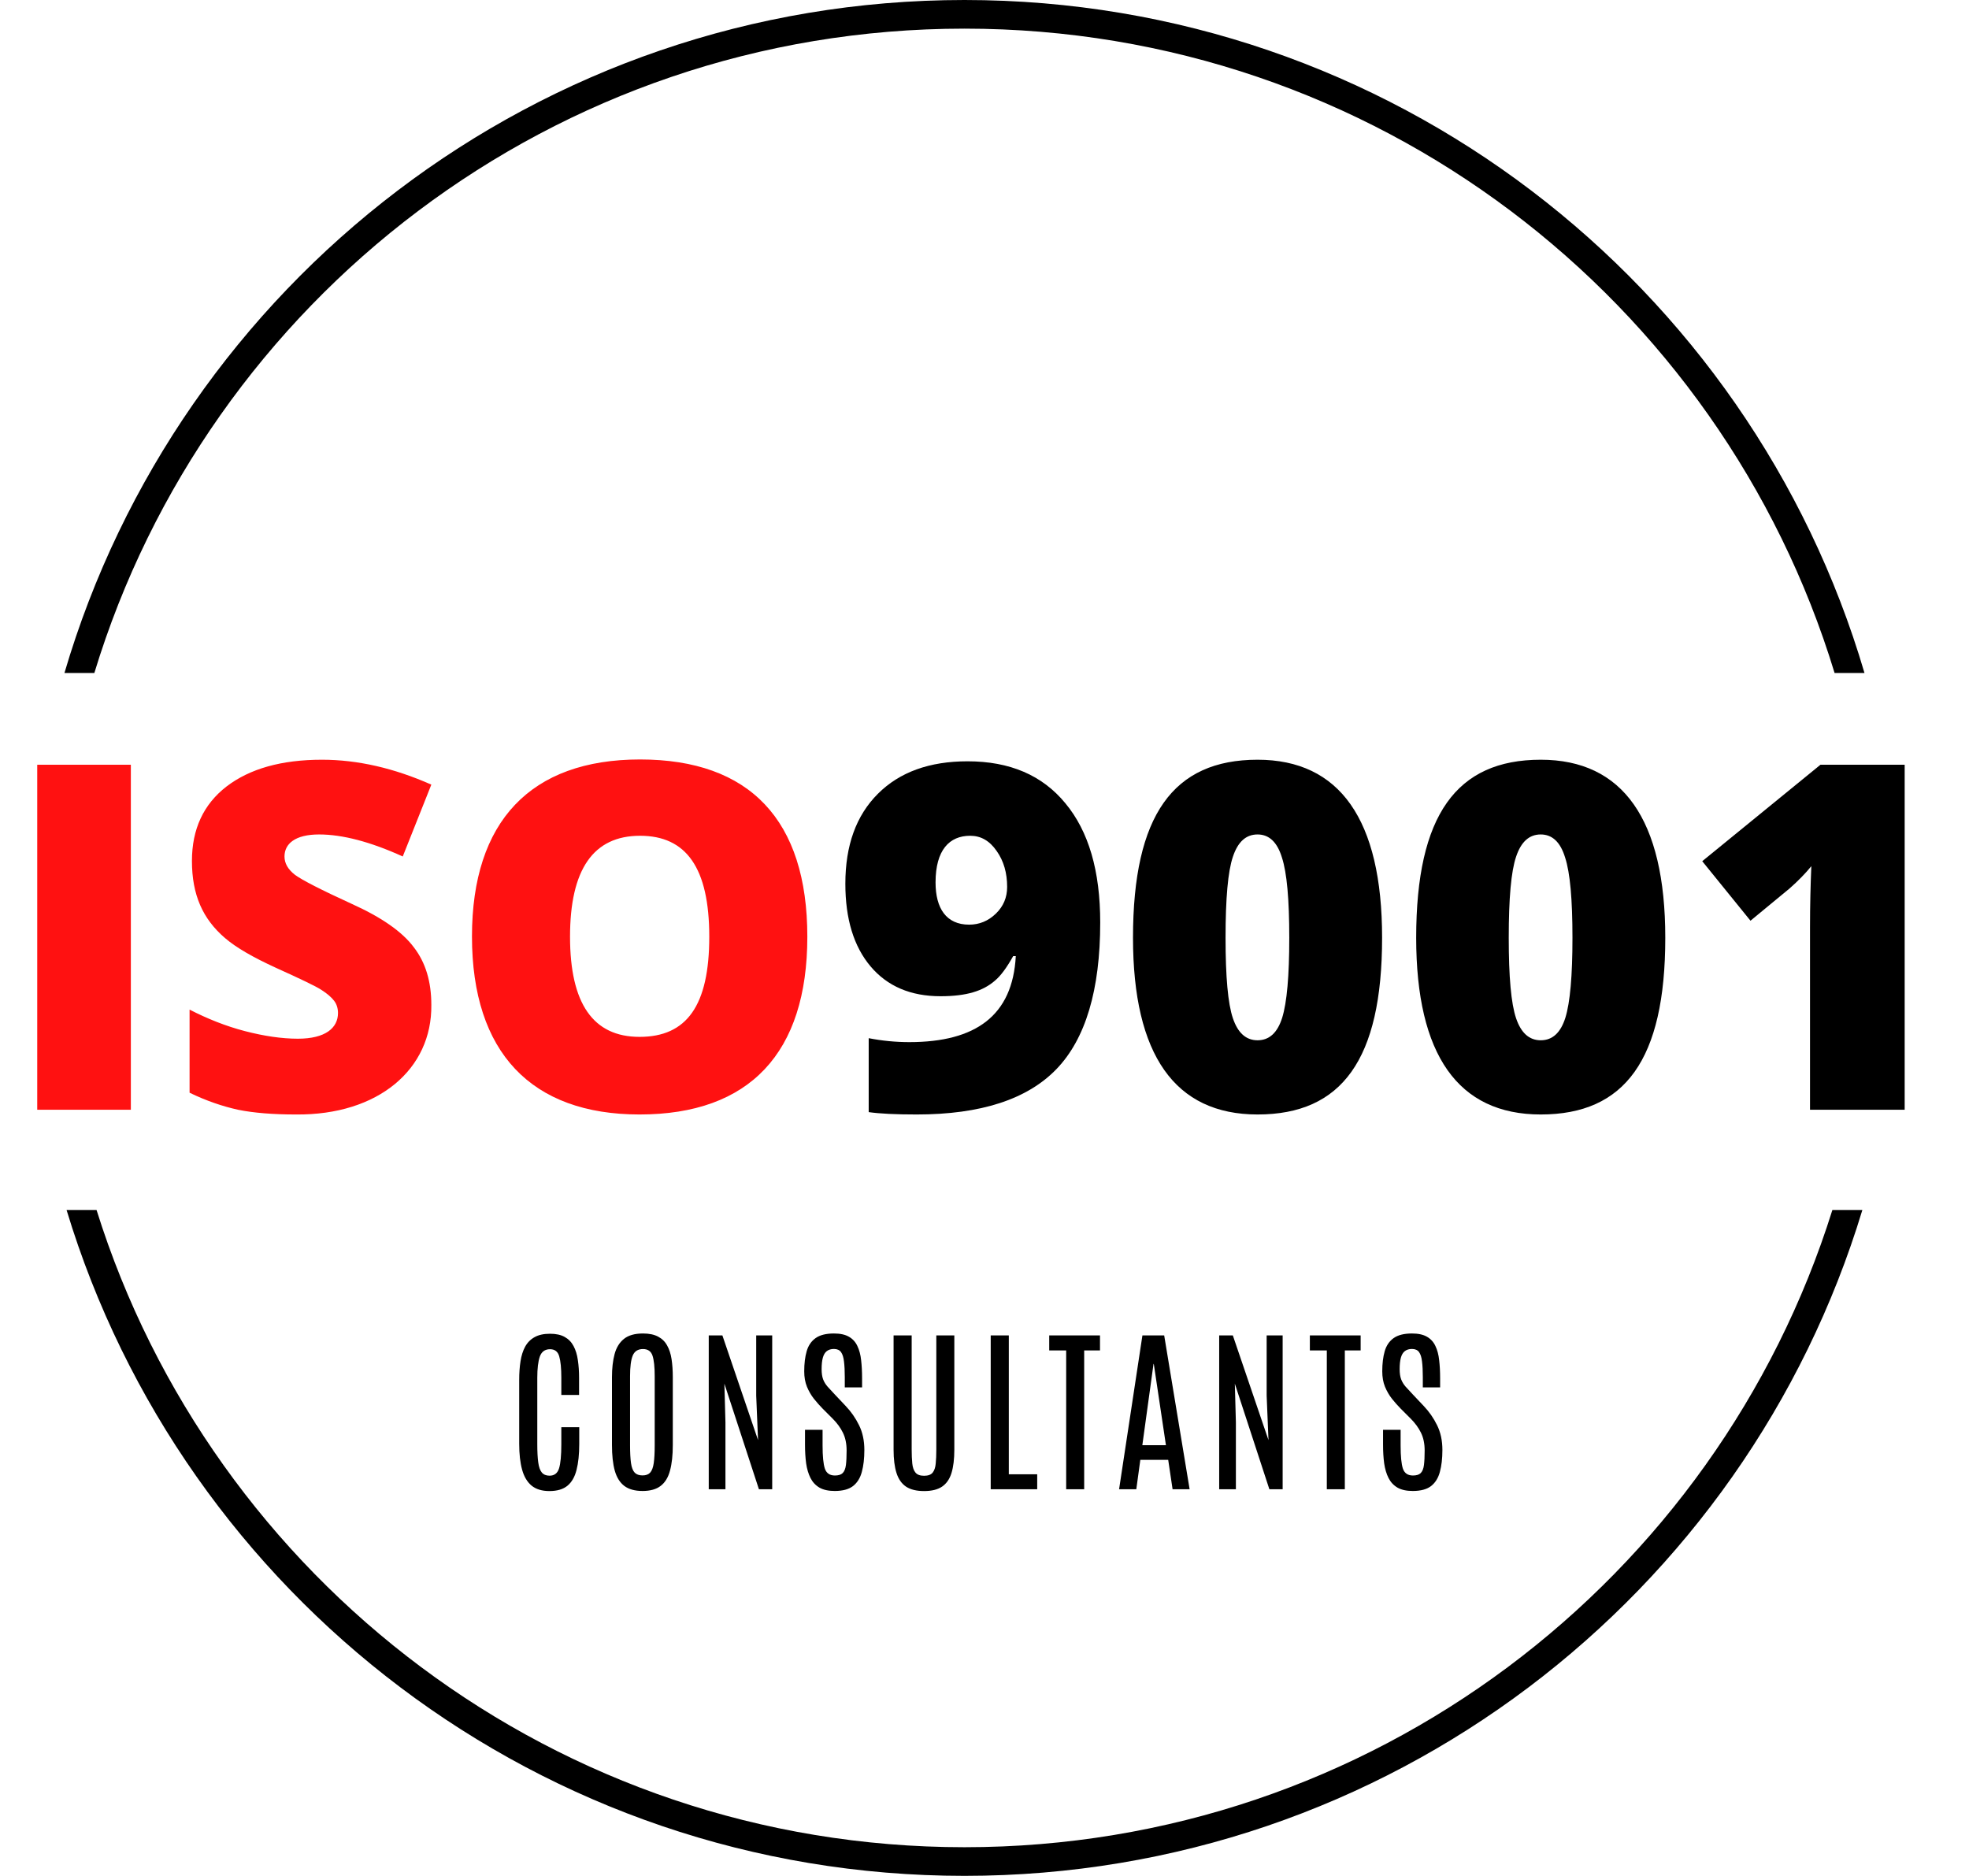
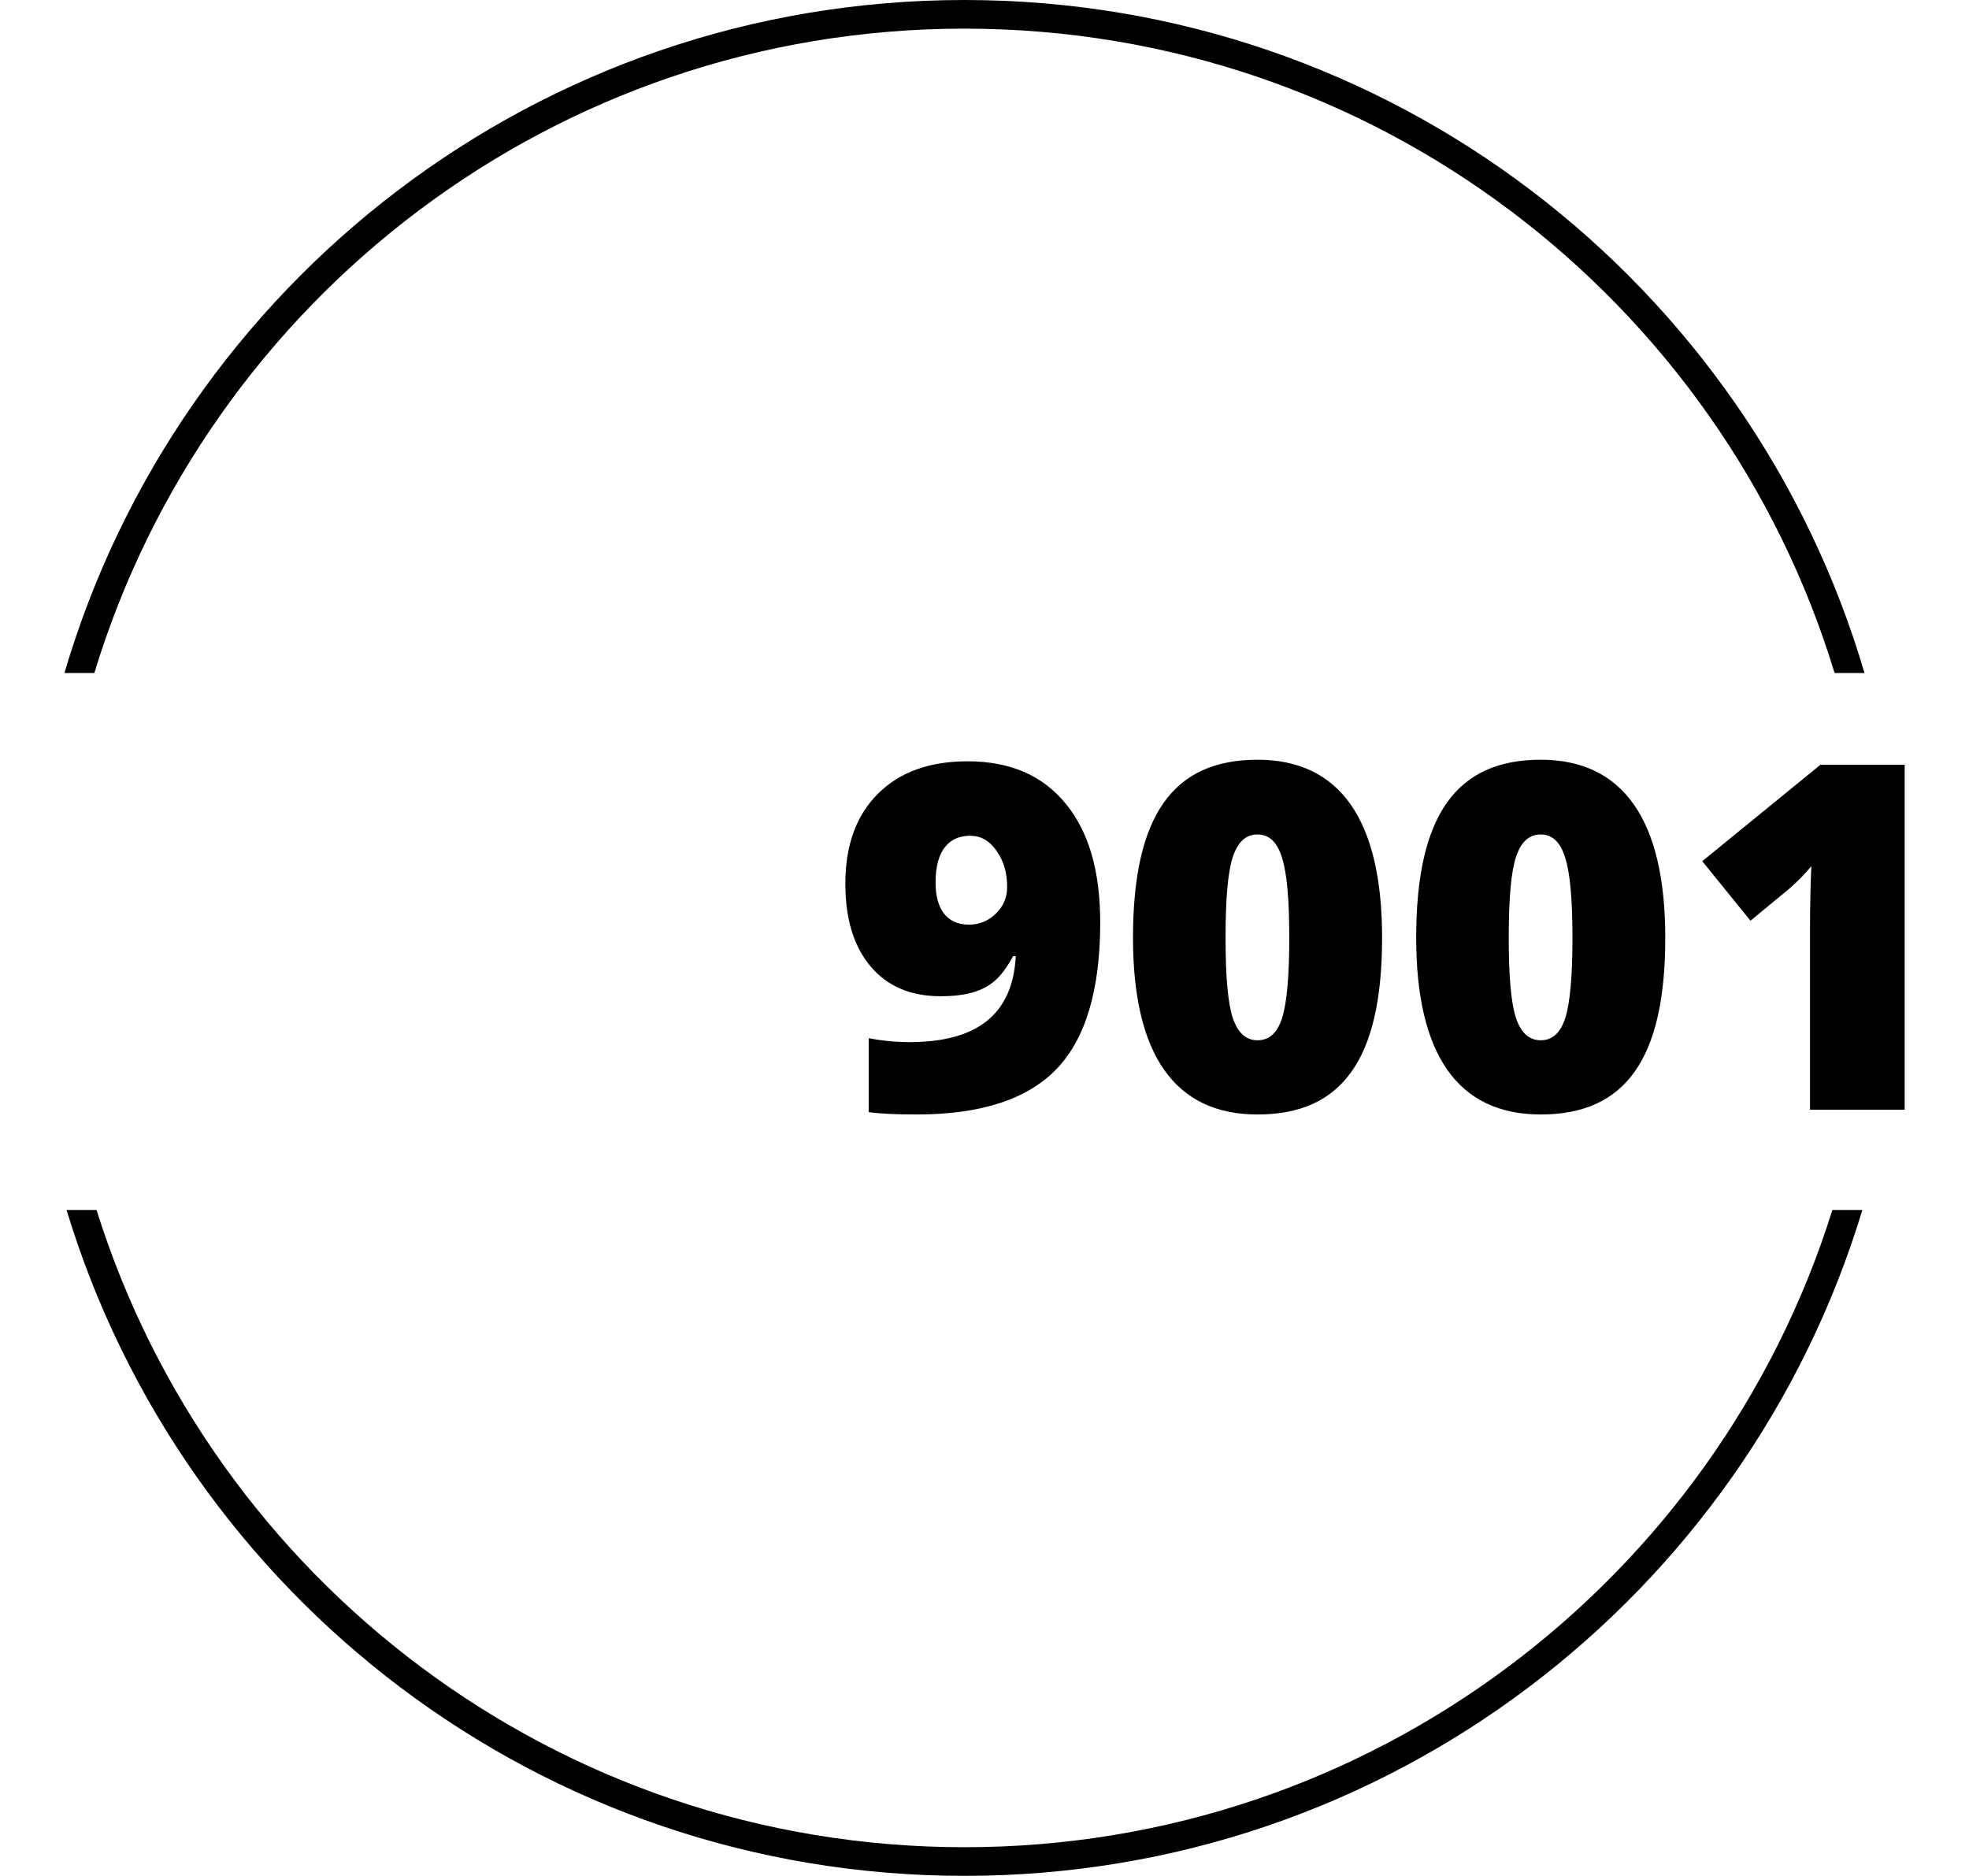
<svg xmlns="http://www.w3.org/2000/svg" width="275" height="262" viewBox="0 0 275 262" fill="none">
  <path fill-rule="evenodd" clip-rule="evenodd" d="M255.919 169C239.767 220.577 191.605 258 134.702 258C77.799 258 29.637 220.577 13.485 169H9.298C25.585 222.818 75.568 262 134.702 262C193.836 262 243.819 222.818 260.106 169H255.919ZM13.176 94C29.016 41.907 77.432 4 134.702 4C191.972 4 240.388 41.907 256.228 94H260.404C244.437 39.668 194.202 0 134.702 0C75.202 0 24.967 39.668 9 94H13.176Z" fill="black" />
-   <path d="M18.274 155H5.2V106.807H18.274V155ZM57.788 132.295C59.436 134.419 60.242 137.092 60.242 140.352C60.352 149.324 52.844 155.769 41.345 155.659C38.123 155.659 35.413 155.439 33.252 155C31.091 154.524 28.821 153.755 26.477 152.62V141.011C28.967 142.292 31.531 143.318 34.204 144.014C36.877 144.709 39.368 145.076 41.602 145.076C45.447 145.076 47.205 143.574 47.205 141.487C47.205 140.828 47.022 140.242 46.655 139.766C46.289 139.29 45.703 138.777 44.898 138.264C44.128 137.751 41.968 136.726 38.489 135.151C35.376 133.723 32.996 132.368 31.421 131.013C28.308 128.34 26.807 124.971 26.807 120.247C26.807 115.815 28.418 112.336 31.641 109.846C34.9 107.356 39.331 106.111 44.971 106.111C49.951 106.111 55.041 107.283 60.242 109.59L56.25 119.624C51.746 117.573 47.827 116.548 44.568 116.548C41.199 116.548 39.734 117.866 39.734 119.624C39.734 120.576 40.21 121.418 41.199 122.188C42.188 122.92 44.824 124.275 49.145 126.252C53.284 128.12 56.177 130.134 57.788 132.295ZM89.392 106.074C104.736 106.074 112.756 114.57 112.756 130.83C112.756 147.053 104.7 155.659 89.319 155.659C74.231 155.659 65.918 147.017 65.918 130.793C65.918 114.717 74.121 106.074 89.392 106.074ZM89.392 116.731C82.874 116.731 79.614 121.418 79.614 130.83C79.614 140.168 82.837 144.819 89.319 144.819C95.911 144.819 99.06 140.461 99.06 130.83C99.06 121.199 95.837 116.731 89.392 116.731Z" fill="#FF1111" />
  <path d="M139.197 118.855C138.208 117.427 137 116.731 135.498 116.731C132.605 116.731 130.664 118.708 130.664 123.25C130.664 126.875 132.166 129.146 135.352 129.146C136.78 129.146 138.025 128.633 139.087 127.607C140.149 126.582 140.662 125.337 140.662 123.872C140.662 121.931 140.186 120.247 139.197 118.855ZM148.792 112.19C152.051 116.108 153.662 121.638 153.662 128.853C153.662 138.264 151.611 145.112 147.546 149.324C143.481 153.535 137 155.659 128.027 155.659C125.098 155.659 122.864 155.549 121.326 155.33V145.002C123.193 145.369 125.098 145.552 127.002 145.552C136.267 145.552 141.431 141.853 141.87 133.54H141.504C140.625 135.115 139.783 136.287 138.94 136.982C137.292 138.411 134.985 139.143 131.36 139.143C127.185 139.143 123.926 137.751 121.582 134.968C119.238 132.185 118.066 128.34 118.066 123.433C118.066 118.086 119.568 113.911 122.607 110.872C125.647 107.832 129.822 106.331 135.132 106.331C141.028 106.331 145.569 108.271 148.792 112.19ZM175.635 106.111C187.097 106.111 193.03 114.46 193.03 130.977C193.03 148.005 187.39 155.659 175.635 155.659C164.099 155.659 158.24 147.346 158.24 130.977C158.24 113.838 163.879 106.111 175.635 106.111ZM172.192 119.661C171.497 121.711 171.167 125.483 171.167 130.977C171.167 136.433 171.497 140.168 172.192 142.219C172.888 144.27 174.023 145.295 175.635 145.295C177.283 145.295 178.418 144.233 179.077 142.146C179.736 140.022 180.066 136.287 180.066 130.977C180.066 125.63 179.736 121.895 179.041 119.771C178.381 117.61 177.246 116.548 175.635 116.548C174.023 116.548 172.888 117.573 172.192 119.661ZM215.186 106.111C226.648 106.111 232.581 114.46 232.581 130.977C232.581 148.005 226.941 155.659 215.186 155.659C203.65 155.659 197.791 147.346 197.791 130.977C197.791 113.838 203.43 106.111 215.186 106.111ZM211.743 119.661C211.047 121.711 210.718 125.483 210.718 130.977C210.718 136.433 211.047 140.168 211.743 142.219C212.439 144.27 213.574 145.295 215.186 145.295C216.833 145.295 217.969 144.233 218.628 142.146C219.287 140.022 219.617 136.287 219.617 130.977C219.617 125.63 219.287 121.895 218.591 119.771C217.932 117.61 216.797 116.548 215.186 116.548C213.574 116.548 212.439 117.573 211.743 119.661ZM266.016 106.807V155H252.795V129.475C252.795 126.399 252.869 123.579 252.979 120.979C252.173 121.968 251.147 123.03 249.939 124.092L244.482 128.596L237.744 120.283L254.26 106.807H266.016Z" fill="black" />
-   <path d="M76.737 208.256C75.696 208.256 74.866 208.004 74.247 207.5C73.629 206.987 73.185 206.238 72.916 205.253C72.648 204.269 72.514 203.072 72.514 201.665V192.717C72.514 191.773 72.575 190.91 72.697 190.129C72.819 189.34 73.034 188.66 73.344 188.09C73.661 187.513 74.101 187.069 74.662 186.76C75.224 186.442 75.944 186.284 76.823 186.284C77.661 186.284 78.345 186.434 78.874 186.735C79.403 187.028 79.814 187.451 80.106 188.005C80.399 188.55 80.599 189.201 80.705 189.958C80.819 190.707 80.876 191.537 80.876 192.448V194.829H78.397V192.436C78.397 191.101 78.3 190.104 78.105 189.445C77.917 188.778 77.49 188.444 76.823 188.444C76.115 188.444 75.639 188.786 75.394 189.47C75.159 190.145 75.04 191.13 75.04 192.424V201.726C75.04 202.767 75.085 203.614 75.175 204.265C75.264 204.908 75.431 205.375 75.675 205.668C75.928 205.961 76.286 206.108 76.749 206.108C77.425 206.108 77.868 205.766 78.08 205.083C78.292 204.399 78.397 203.276 78.397 201.713V199.333H80.9V201.689C80.9 203.121 80.774 204.326 80.522 205.302C80.277 206.279 79.854 207.015 79.252 207.512C78.65 208.008 77.811 208.256 76.737 208.256ZM89.742 208.244C88.668 208.244 87.817 208.008 87.191 207.536C86.572 207.064 86.129 206.352 85.86 205.4C85.6 204.448 85.47 203.256 85.47 201.823V192.351C85.47 191.114 85.592 190.039 85.836 189.128C86.08 188.216 86.516 187.508 87.142 187.004C87.769 186.499 88.656 186.247 89.803 186.247C90.666 186.247 91.37 186.394 91.915 186.687C92.46 186.971 92.879 187.382 93.172 187.919C93.474 188.448 93.681 189.087 93.795 189.836C93.909 190.585 93.966 191.423 93.966 192.351V201.823C93.966 203.256 93.836 204.448 93.575 205.4C93.323 206.352 92.888 207.064 92.269 207.536C91.659 208.008 90.816 208.244 89.742 208.244ZM89.742 206.071C90.206 206.071 90.56 205.941 90.804 205.681C91.048 205.412 91.215 204.969 91.305 204.35C91.394 203.732 91.439 202.897 91.439 201.848V192.204C91.439 190.918 91.337 189.966 91.134 189.348C90.93 188.729 90.487 188.42 89.803 188.42C89.095 188.42 88.615 188.729 88.363 189.348C88.119 189.958 87.997 190.906 87.997 192.192V201.848C87.997 202.906 88.041 203.744 88.131 204.362C88.22 204.973 88.391 205.412 88.644 205.681C88.896 205.941 89.262 206.071 89.742 206.071ZM98.987 208V186.516H100.892L105.872 201.14L105.616 194.926V186.516H107.85V208H105.994L101.172 193.254L101.319 198.674V208H98.987ZM116.582 208.244C115.711 208.244 115.003 208.09 114.458 207.78C113.913 207.463 113.494 207.015 113.201 206.438C112.908 205.86 112.704 205.18 112.59 204.399C112.485 203.61 112.432 202.739 112.432 201.787V199.699H114.885V201.884C114.885 203.39 114.991 204.468 115.203 205.119C115.422 205.762 115.89 206.083 116.606 206.083C117.103 206.083 117.465 205.97 117.693 205.742C117.929 205.506 118.079 205.131 118.145 204.619C118.21 204.106 118.242 203.431 118.242 202.592C118.242 201.632 118.071 200.806 117.729 200.114C117.396 199.423 116.912 198.759 116.277 198.125L114.873 196.721C114.466 196.306 114.067 195.854 113.677 195.366C113.286 194.869 112.961 194.308 112.7 193.681C112.448 193.055 112.322 192.338 112.322 191.533C112.322 190.45 112.436 189.514 112.664 188.725C112.891 187.936 113.306 187.325 113.909 186.894C114.511 186.463 115.365 186.247 116.472 186.247C117.343 186.247 118.039 186.398 118.56 186.699C119.089 187 119.483 187.431 119.744 187.993C120.012 188.546 120.187 189.205 120.269 189.97C120.358 190.735 120.403 191.582 120.403 192.509V193.779H117.986V192.338C117.986 191.468 117.949 190.743 117.876 190.166C117.811 189.58 117.673 189.14 117.461 188.847C117.249 188.554 116.92 188.408 116.472 188.408C116.065 188.408 115.732 188.509 115.471 188.713C115.219 188.908 115.036 189.213 114.922 189.628C114.808 190.043 114.751 190.576 114.751 191.228C114.751 191.797 114.82 192.269 114.958 192.644C115.097 193.01 115.304 193.352 115.581 193.669C115.866 193.986 116.212 194.361 116.619 194.792L118.083 196.342C118.857 197.148 119.487 198.051 119.976 199.052C120.472 200.045 120.72 201.201 120.72 202.519C120.72 203.707 120.602 204.729 120.366 205.583C120.138 206.438 119.727 207.097 119.133 207.561C118.539 208.016 117.689 208.244 116.582 208.244ZM129.062 208.256C128.004 208.256 127.162 208.049 126.535 207.634C125.917 207.211 125.473 206.572 125.205 205.717C124.936 204.863 124.802 203.785 124.802 202.482V186.516H127.329V202.421C127.329 203.194 127.357 203.858 127.414 204.411C127.471 204.965 127.622 205.388 127.866 205.681C128.11 205.974 128.509 206.12 129.062 206.12C129.624 206.12 130.022 205.974 130.258 205.681C130.494 205.388 130.637 204.969 130.686 204.423C130.743 203.87 130.771 203.207 130.771 202.434V186.516H133.286V202.482C133.286 203.785 133.155 204.863 132.895 205.717C132.635 206.572 132.195 207.211 131.577 207.634C130.966 208.049 130.128 208.256 129.062 208.256ZM138.368 208V186.516H140.895V205.913H144.862V208H138.368ZM148.907 208V188.615H146.539V186.516H153.631V188.615H151.422V208H148.907ZM156.297 208L159.556 186.516H162.596L166.148 208H163.768L163.157 203.898H159.263L158.702 208H156.297ZM159.544 201.848H162.84L161.143 190.495H161.106L159.544 201.848ZM170.278 208V186.516H172.183L177.163 201.14L176.907 194.926V186.516H179.141V208H177.285L172.463 193.254L172.61 198.674V208H170.278ZM185.31 208V188.615H182.941V186.516H190.034V188.615H187.824V208H185.31ZM197.313 208.244C196.443 208.244 195.735 208.09 195.189 207.78C194.644 207.463 194.225 207.015 193.932 206.438C193.639 205.86 193.436 205.18 193.322 204.399C193.216 203.61 193.163 202.739 193.163 201.787V199.699H195.617V201.884C195.617 203.39 195.722 204.468 195.934 205.119C196.154 205.762 196.622 206.083 197.338 206.083C197.834 206.083 198.196 205.97 198.424 205.742C198.66 205.506 198.811 205.131 198.876 204.619C198.941 204.106 198.974 203.431 198.974 202.592C198.974 201.632 198.803 200.806 198.461 200.114C198.127 199.423 197.643 198.759 197.008 198.125L195.604 196.721C195.198 196.306 194.799 195.854 194.408 195.366C194.018 194.869 193.692 194.308 193.432 193.681C193.179 193.055 193.053 192.338 193.053 191.533C193.053 190.45 193.167 189.514 193.395 188.725C193.623 187.936 194.038 187.325 194.64 186.894C195.242 186.463 196.097 186.247 197.204 186.247C198.074 186.247 198.77 186.398 199.291 186.699C199.82 187 200.215 187.431 200.475 187.993C200.744 188.546 200.919 189.205 201 189.97C201.09 190.735 201.134 191.582 201.134 192.509V193.779H198.717V192.338C198.717 191.468 198.681 190.743 198.607 190.166C198.542 189.58 198.404 189.14 198.192 188.847C197.981 188.554 197.651 188.408 197.204 188.408C196.797 188.408 196.463 188.509 196.203 188.713C195.95 188.908 195.767 189.213 195.653 189.628C195.539 190.043 195.482 190.576 195.482 191.228C195.482 191.797 195.552 192.269 195.69 192.644C195.828 193.01 196.036 193.352 196.312 193.669C196.597 193.986 196.943 194.361 197.35 194.792L198.815 196.342C199.588 197.148 200.219 198.051 200.707 199.052C201.203 200.045 201.452 201.201 201.452 202.519C201.452 203.707 201.334 204.729 201.098 205.583C200.87 206.438 200.459 207.097 199.865 207.561C199.271 208.016 198.42 208.244 197.313 208.244Z" fill="black" />
</svg>